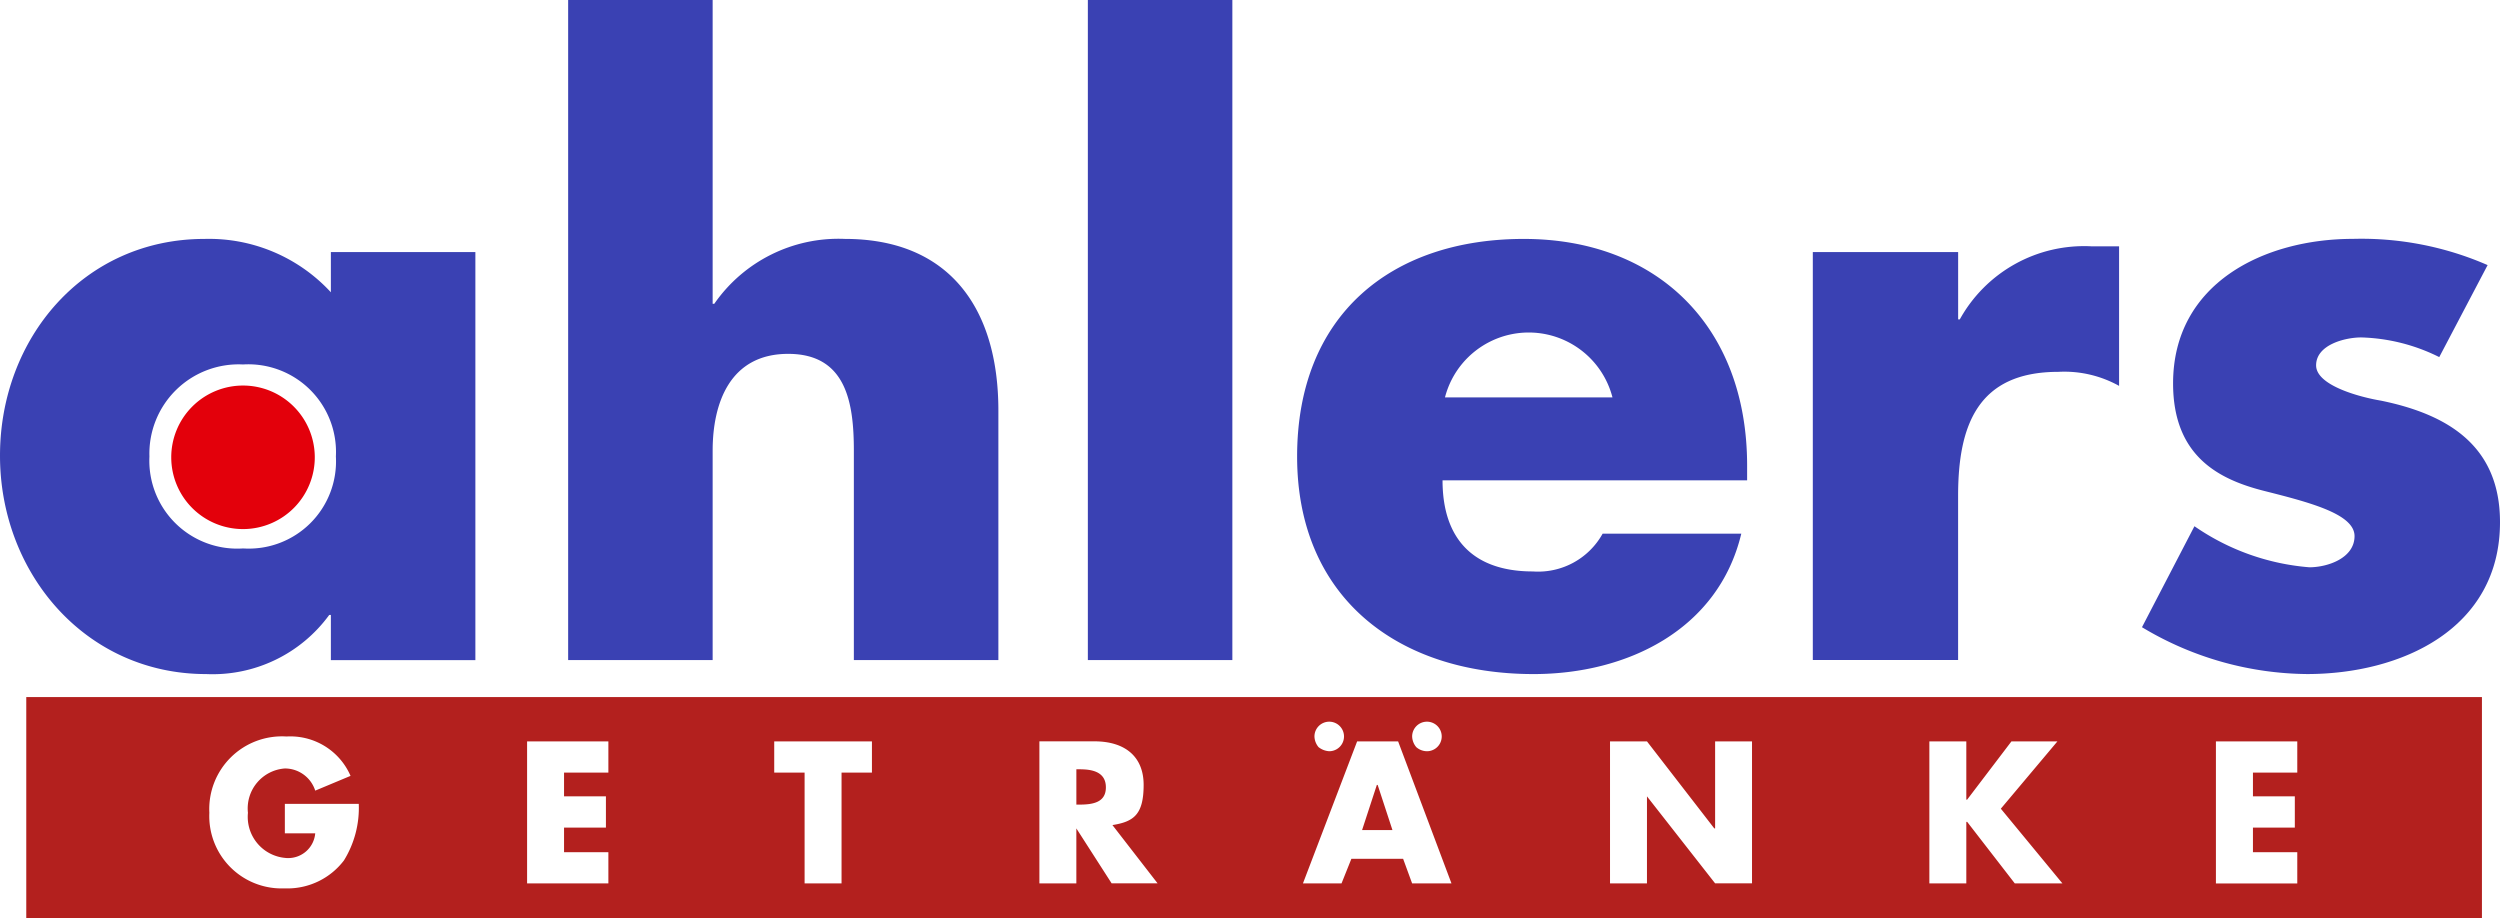
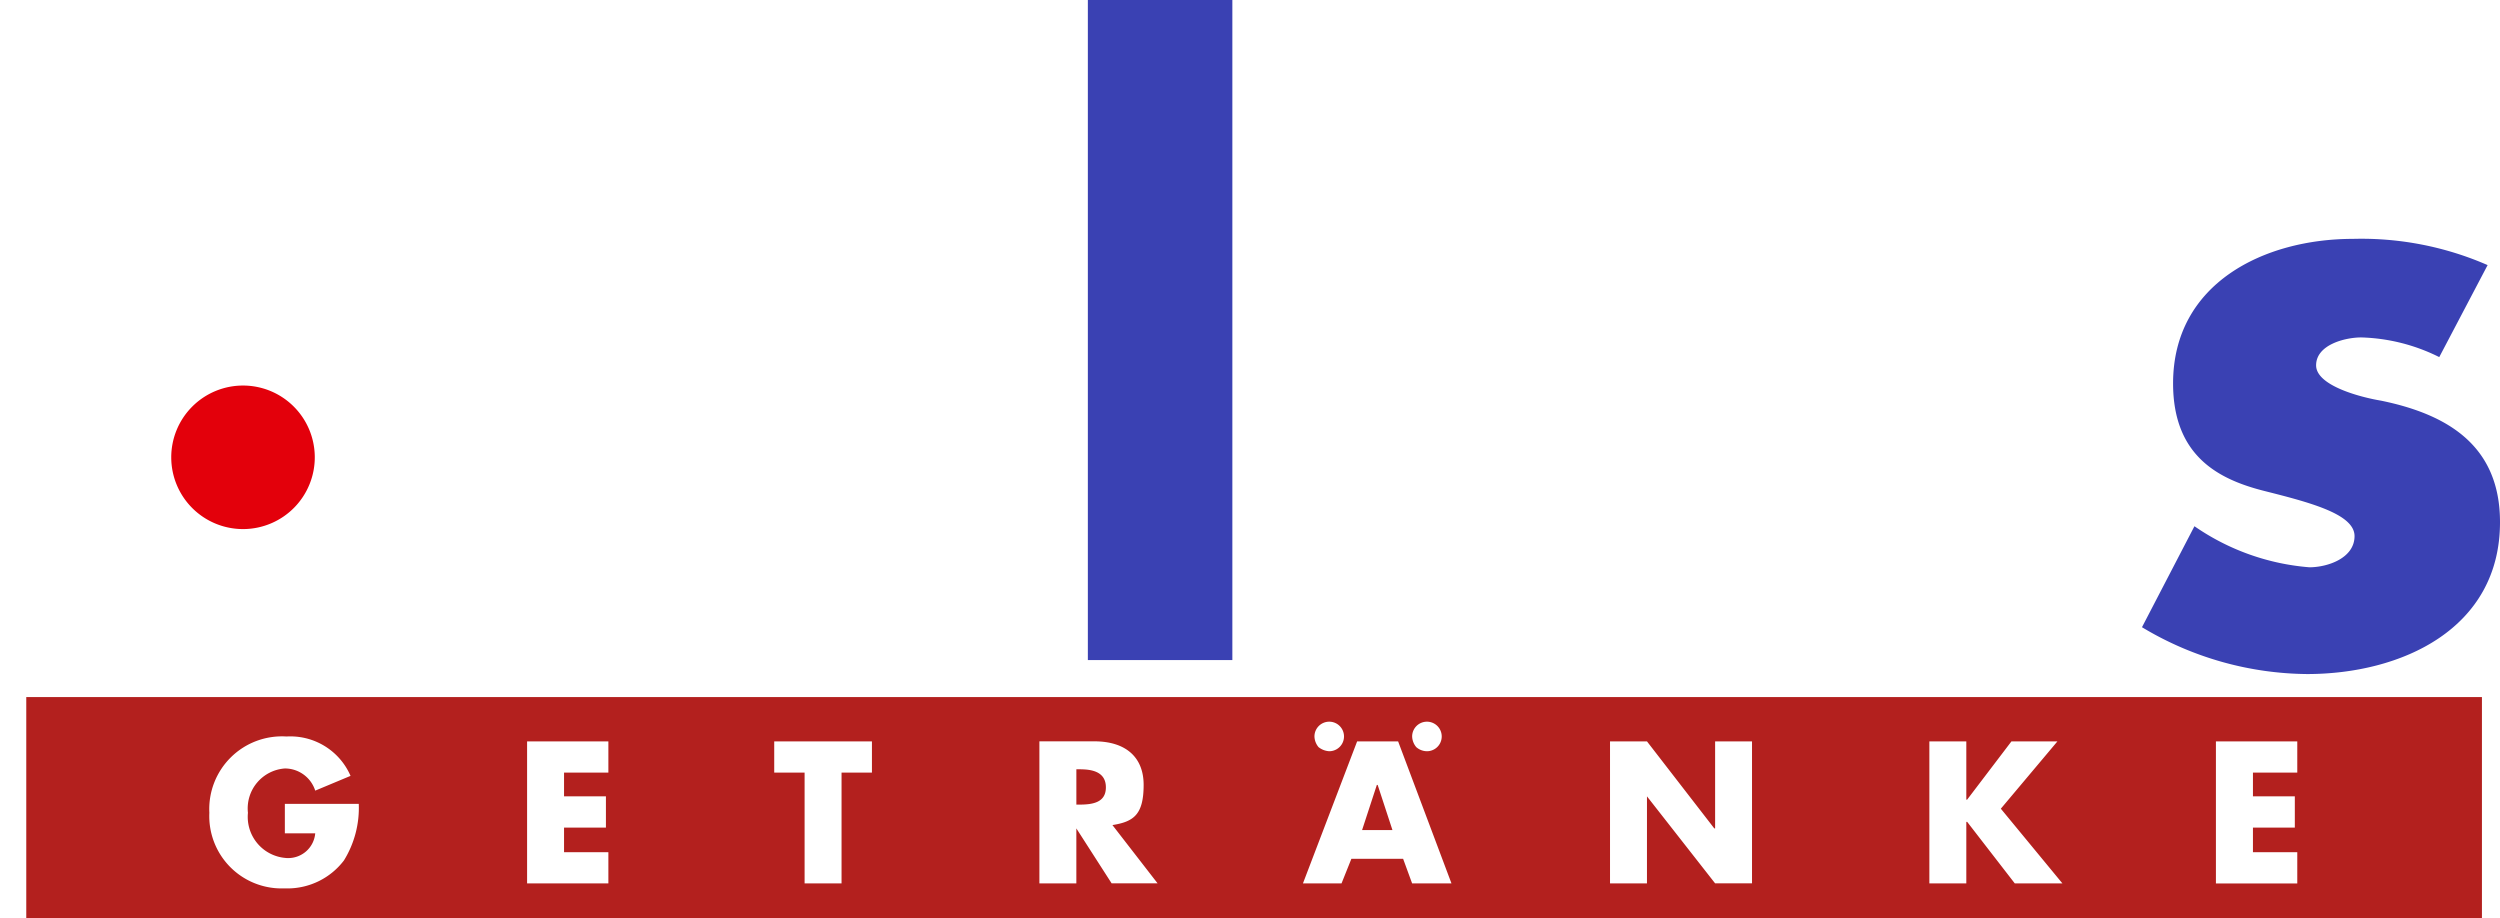
<svg xmlns="http://www.w3.org/2000/svg" width="133.421" height="49" viewBox="0 0 133.421 49">
  <g transform="translate(-159 86.5)">
-     <path d="M25.37,51.578H17.658v-2.41H17.57A7.7,7.7,0,0,1,11,52.323c-6.441,0-11-5.389-11-11.655S4.469,29.1,10.91,29.1a8.843,8.843,0,0,1,6.748,2.848V29.8H25.37ZM7.975,40.711a4.691,4.691,0,0,0,5,4.907,4.656,4.656,0,0,0,4.951-4.907A4.679,4.679,0,0,0,12.97,35.8,4.762,4.762,0,0,0,7.975,40.711Z" transform="translate(159 -102.849)" fill="#3A41B3" />
-     <path d="M76.912,0V16.212H77a8.069,8.069,0,0,1,6.967-3.462c5.521,0,8.194,3.637,8.194,9.158v13.32H84.448V24.055c0-2.541-.394-5.17-3.505-5.17s-4.031,2.629-4.031,5.17V35.228H69.2V0Z" transform="translate(120.121 -86.5)" fill="#3A41B3" />
    <path d="M140.212,35.228H132.5V0h7.712Z" transform="translate(84.557 -86.5)" fill="#3A41B3" />
-     <path d="M182.011,41.982H165.756c0,3.155,1.665,4.864,4.82,4.864A3.938,3.938,0,0,0,174.3,44.83h7.4c-1.227,5.127-6.09,7.493-11.086,7.493-7.23,0-12.619-4.075-12.619-11.611S163,29.1,170.093,29.1s11.918,4.645,11.918,12.093Zm-7.186-4.425a4.616,4.616,0,0,0-8.939,0Z" transform="translate(70.23 -102.849)" fill="#3A41B3" />
-     <path d="M228.556,33.9h.088a7.584,7.584,0,0,1,7.011-3.9h1.49v7.449A6,6,0,0,0,233.9,36.7c-4.294,0-5.346,2.848-5.346,6.616v8.763H220.8V30.307h7.756Z" transform="translate(34.947 -103.355)" fill="#3A41B3" />
    <path d="M276.762,35.4A9.9,9.9,0,0,0,272.6,34.35c-.876,0-2.41.394-2.41,1.49s2.41,1.709,3.461,1.884c3.637.745,6.353,2.454,6.353,6.485,0,5.7-5.258,8.106-10.3,8.106a17.351,17.351,0,0,1-8.807-2.5l2.8-5.389a12.519,12.519,0,0,0,6.134,2.191c.964,0,2.41-.482,2.41-1.665s-2.41-1.8-4.82-2.41-4.864-1.84-4.864-5.74c0-5.346,4.864-7.712,9.6-7.712a16.826,16.826,0,0,1,7.186,1.4Z" transform="translate(12.417 -102.842)" fill="#3A41B3" />
    <path d="M131.055,11.8H0V0H131.055V11.8ZM14.092,2.1c-.058,0-.122,0-.2.006A3.879,3.879,0,0,0,9.771,6.178a3.857,3.857,0,0,0,3.852,4.036c.048,0,.1,0,.179,0l.151,0a3.788,3.788,0,0,0,3-1.493A5.333,5.333,0,0,0,17.745,5.7H13.8V7.274h1.621a1.445,1.445,0,0,1-1.44,1.32c-.049,0-.094,0-.138-.006A2.2,2.2,0,0,1,11.83,6.178,2.137,2.137,0,0,1,13.8,3.812a1.7,1.7,0,0,1,1.621,1.183l1.885-.788A3.5,3.5,0,0,0,14.092,2.1Zm102.766.269v7.58H121.2V8.281h-2.366V6.967h2.235V5.3h-2.235V4.031H121.2V2.366ZM103.539,6.66h.043l2.542,3.286h2.542l-3.287-3.987L108.4,2.366h-2.454l-2.366,3.111h-.043V2.366h-1.972v7.58h1.972V6.661ZM86.494,5.3l0,0,3.635,4.641H92.1V2.366H90.131V7.011h-.044L86.494,2.366H84.522v7.58h1.972V5.3ZM70.72,8.632h2.76l.481,1.314h2.1l-2.848-7.58H71.026l-2.892,7.58h2.059l.526-1.313ZM56.041,7.011l0,0,1.883,2.932h2.453l-2.41-3.11c1.128-.181,1.665-.548,1.665-2.147,0-1.476-.958-2.322-2.629-2.322H54.069v7.58h1.972V7.011ZM39.917,2.366V4.031h1.621V9.946H43.51V4.031h1.622V2.366Zm-13.189,0v7.58h4.338V8.281H28.7V6.967h2.235V5.3H28.7V4.031h2.366V2.366ZM74.751,1.315a.79.79,0,0,0-.789.788.924.924,0,0,0,.22.57.874.874,0,0,0,.57.219.788.788,0,0,0,0-1.577Zm-5.215,0a.789.789,0,0,0-.788.788.923.923,0,0,0,.219.57,1.009,1.009,0,0,0,.57.219.788.788,0,0,0,0-1.577ZM72.911,7.1H71.29l.788-2.41h.044L72.911,7.1ZM56.217,5.74h-.175V3.856h.175c.6,0,1.4.1,1.4.964C57.619,5.631,56.91,5.74,56.217,5.74Z" transform="translate(160.402 -49.3)" fill="#B3201E" />
    <path d="M25.33,48.1a3.33,3.33,0,1,0,3.33,3.286A3.33,3.33,0,0,0,25.33,48.1Z" transform="translate(146.639 -113.524)" fill="#e3000b" stroke="#e3000b" stroke-width="1" />
  </g>
</svg>